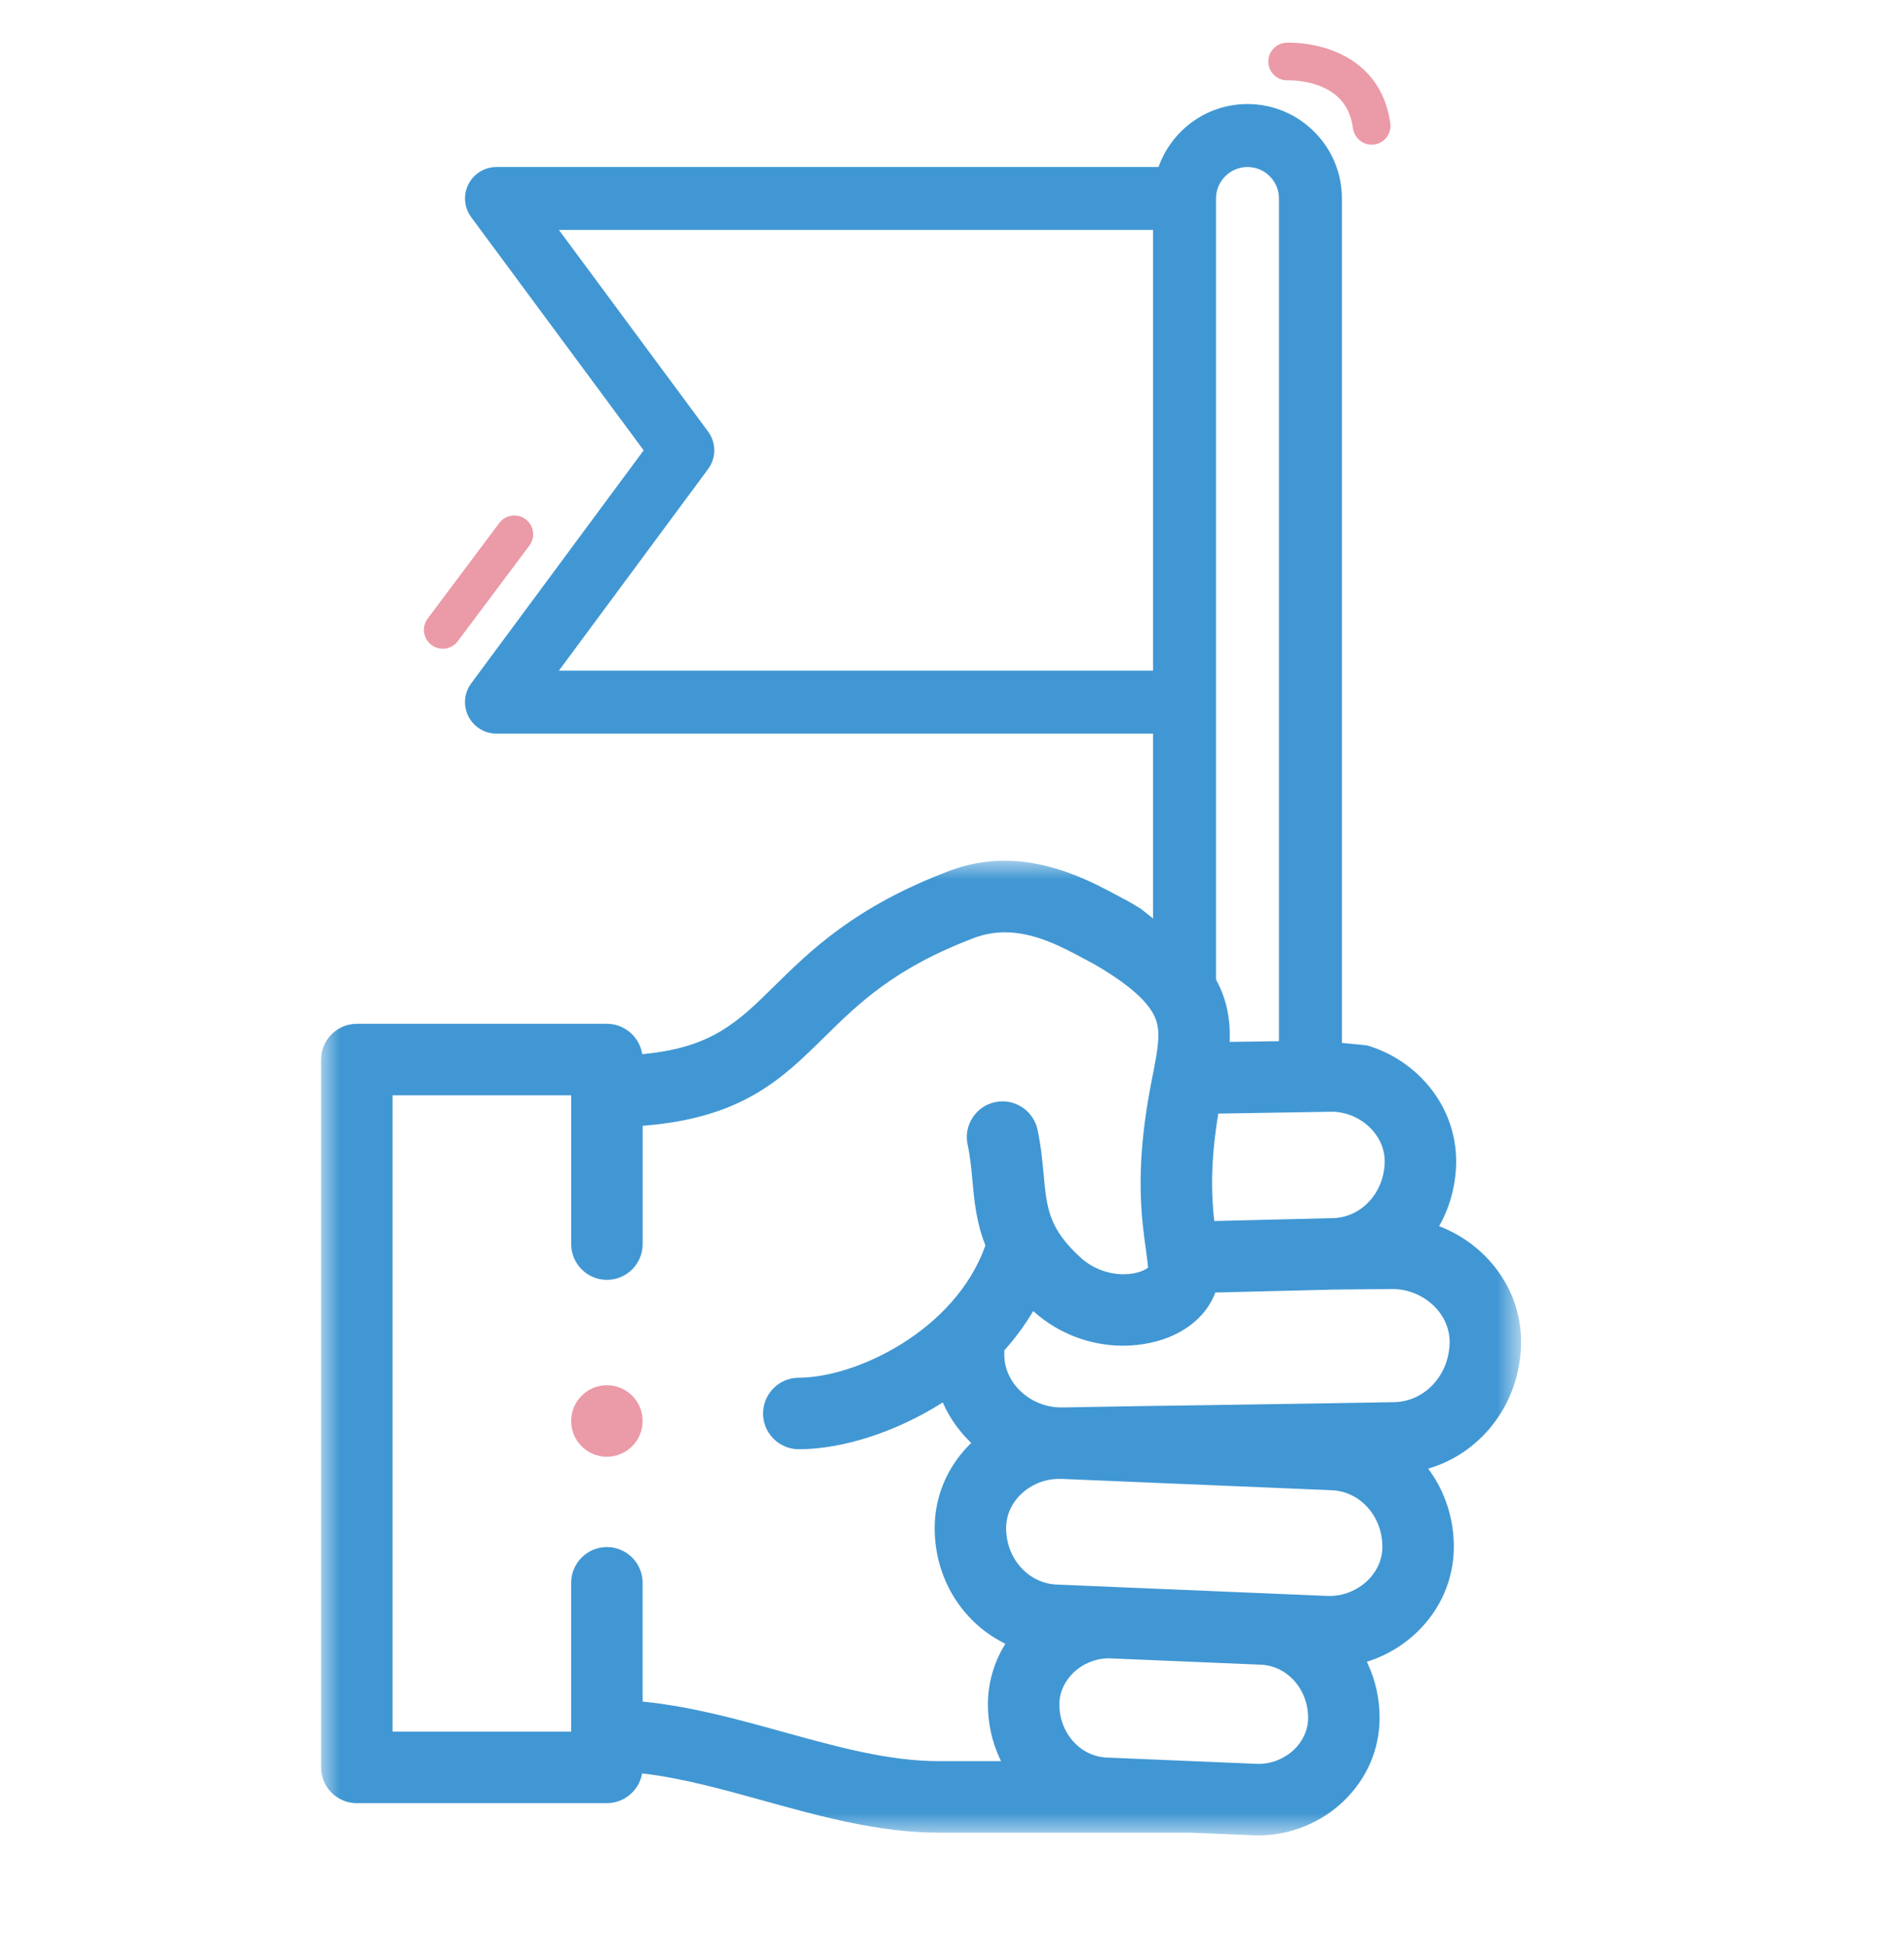
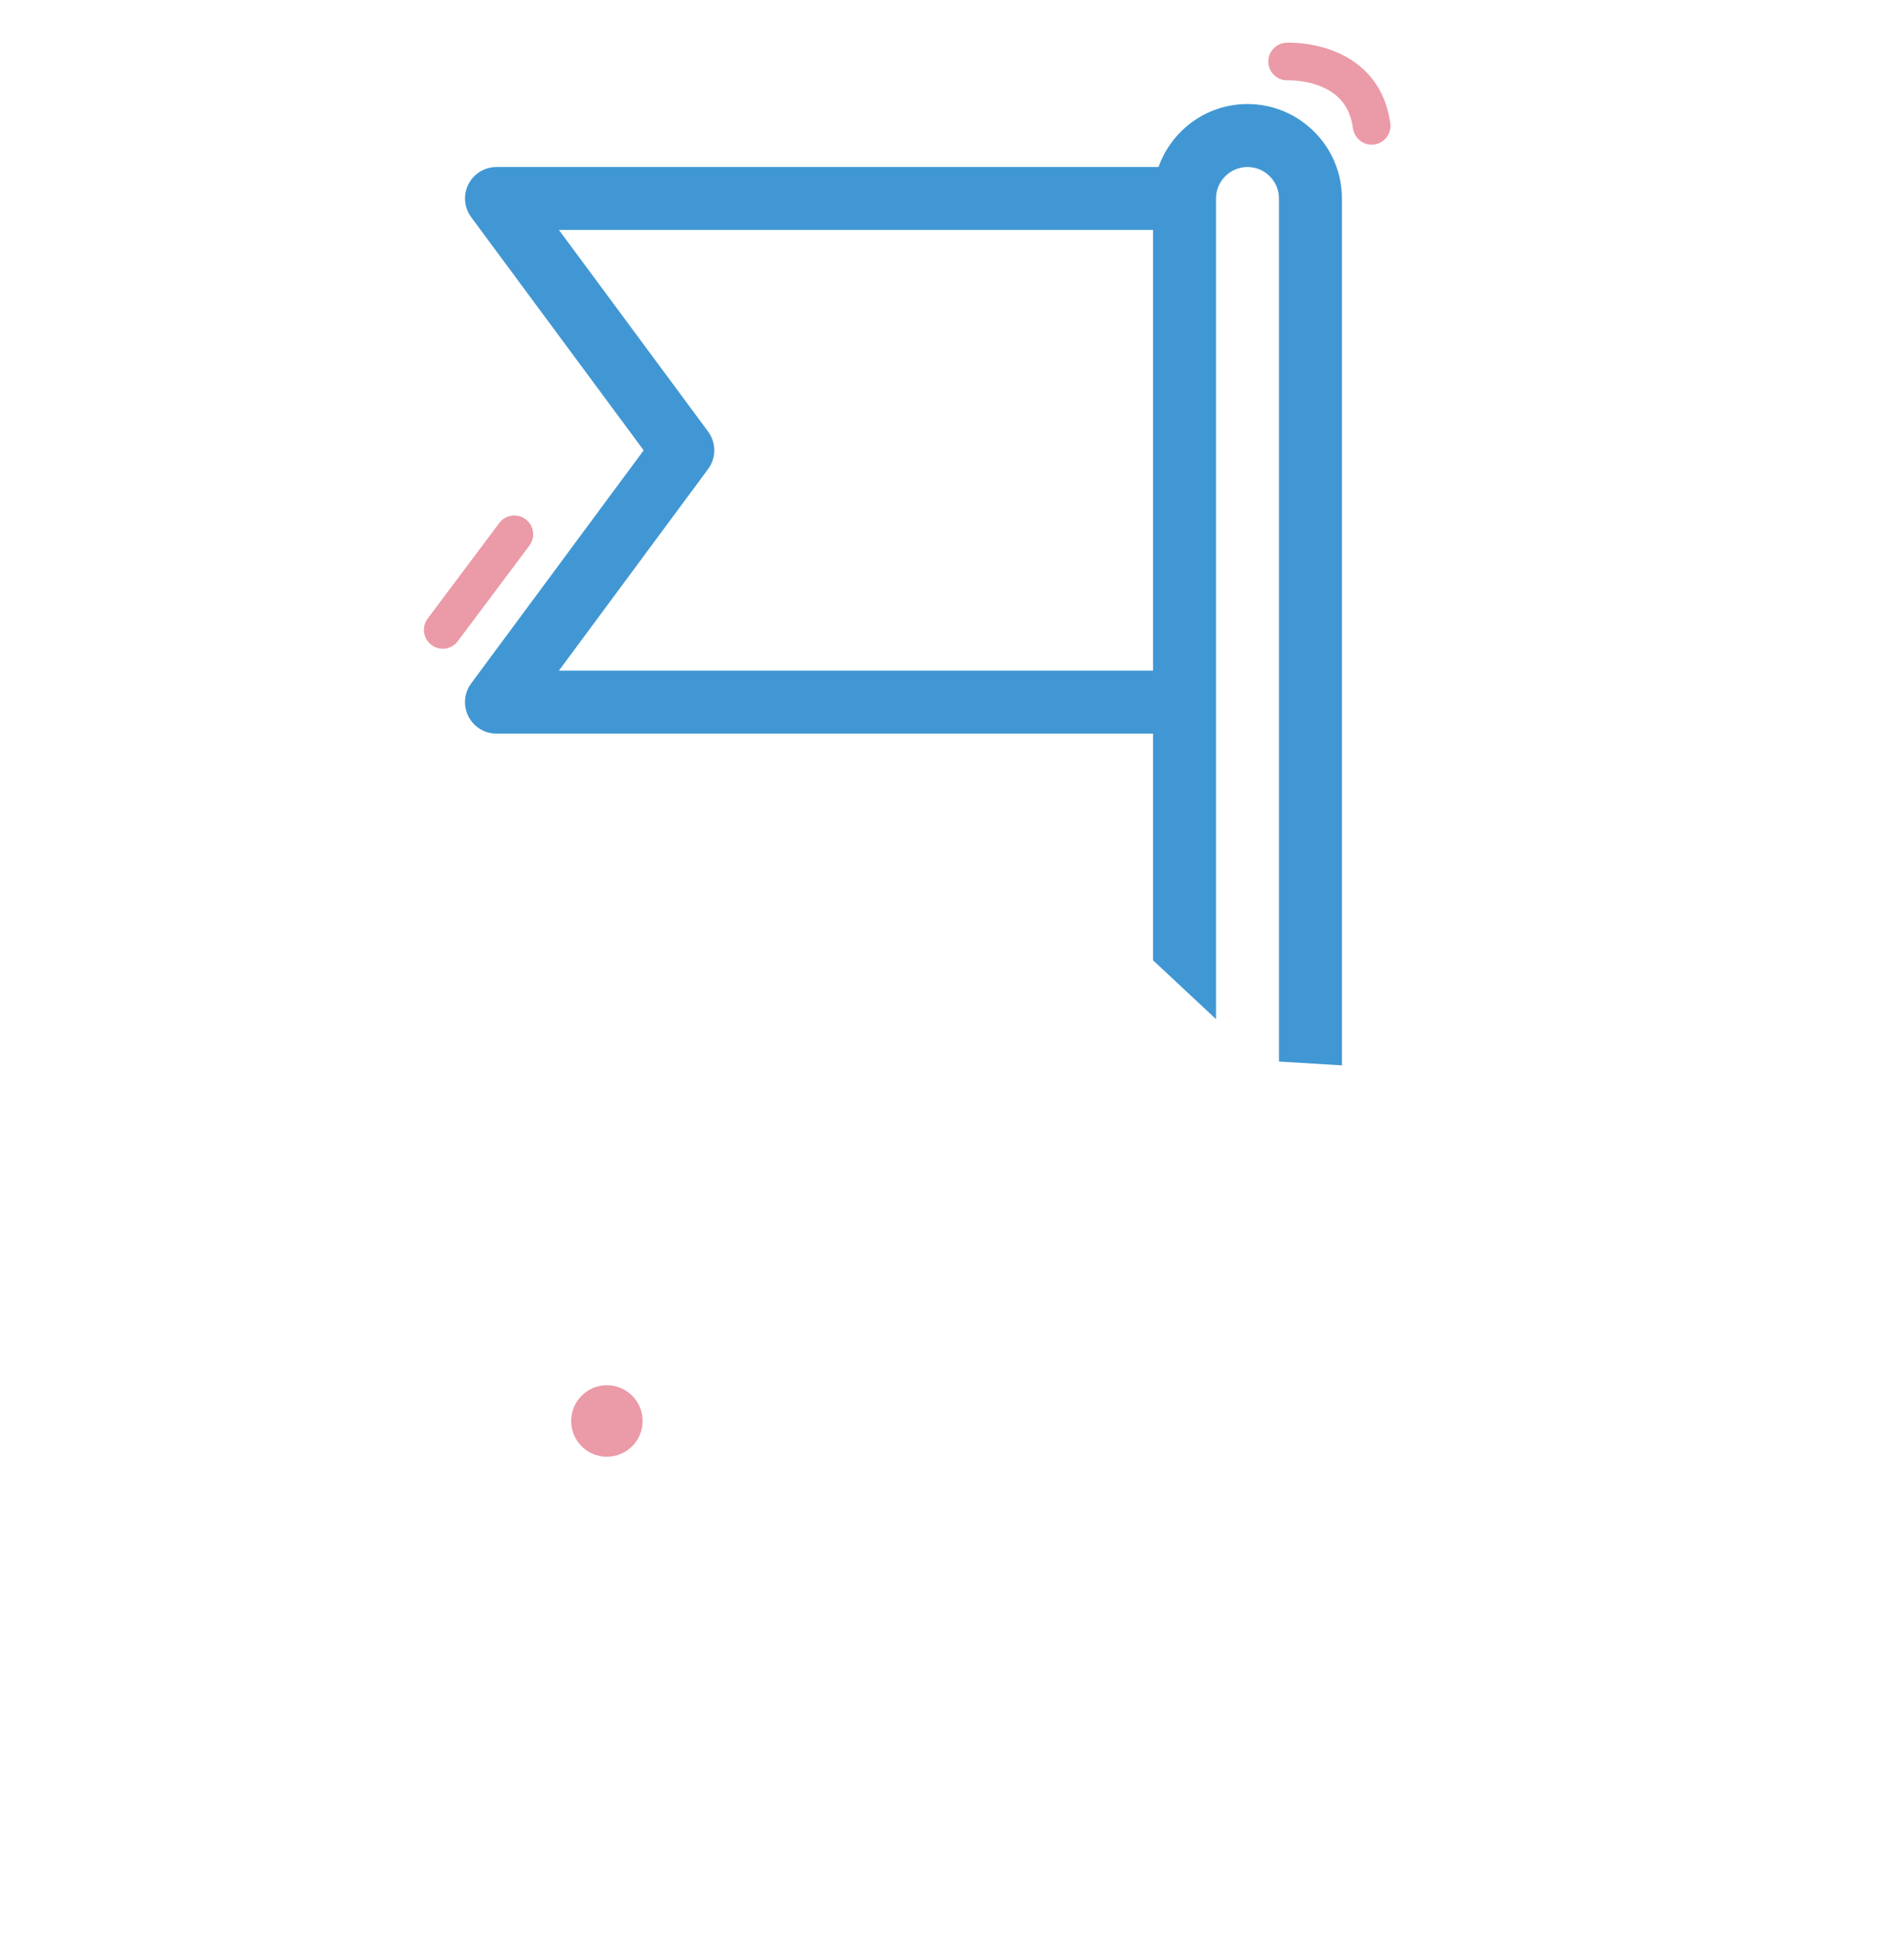
<svg xmlns="http://www.w3.org/2000/svg" xmlns:xlink="http://www.w3.org/1999/xlink" width="51" height="52" viewBox="0 0 51 52">
  <defs>
-     <path id="j7c9jw9q4a" d="M0 0L32.143 0 32.143 26.098 0 26.098z" />
-   </defs>
+     </defs>
  <g fill="none" fill-rule="evenodd">
    <g>
      <g>
        <g>
          <g>
            <path d="M0 0H49.2V49.2H0z" transform="translate(-506 -1883) translate(490 1868.247) translate(16.4 16.4)" />
          </g>
          <g>
            <path fill="#4197D3" d="M6.371 16.31l3.996-5.398c.22-.298.22-.705 0-1.003L6.371 4.51h15.915v11.8H6.371zm20.973 10.57V3.667c0-1.394-1.135-2.528-2.529-2.528-1.099 0-2.035.704-2.383 1.686H4.698c-.318 0-.609.179-.752.463-.144.284-.114.625.075.88l4.62 6.243-4.62 6.241c-.19.256-.219.597-.075.881.143.284.434.464.752.464h17.588v6.07l1.686 1.575V3.667c0-.464.378-.842.843-.842.465 0 .843.378.843.842v23.11l1.686.103z" transform="translate(-506 -1883) translate(490 1868.247) translate(16.4 16.4) translate(8.2)" />
            <g transform="translate(-506 -1883) translate(490 1868.247) translate(16.4 16.4) translate(8.2) translate(0 21.4)">
              <mask id="jvfup1oq7b" fill="#fff">
                <use xlink:href="#j7c9jw9q4a" />
              </mask>
-               <path fill="#4197D3" d="M24.033 6.77l-.007.042c-.216 1.33-.17 2.19-.106 2.79l.005.046 3.165-.078h.007c.76-.014 1.373-.67 1.393-1.491.007-.339-.128-.665-.382-.92-.276-.278-.656-.438-1.043-.438l-3.032.05zm-4.182 7.869c1.215-.023 2.767-.046 4.268-.068l.166-.002c1.644-.025 3.223-.048 4.457-.071.813-.015 1.466-.71 1.487-1.583.008-.358-.134-.704-.401-.974-.297-.3-.71-.473-1.134-.473l-1.564.016-3.176.078-.012.03c-.186.47-.559.85-1.077 1.098-.397.191-.888.296-1.382.296-.867 0-1.706-.315-2.362-.887l-.045-.04-.031.051c-.21.345-.455.677-.731.988l-.013.014v.08c-.008.363.136.713.408.985.292.293.697.462 1.112.462h.03zm-.09 1.914c-.372 0-.74.148-1.01.406-.259.249-.401.571-.401.909 0 .817.594 1.482 1.354 1.514l7.251.304.06.001c.372 0 .74-.149 1.011-.408.26-.249.402-.571.402-.909 0-.817-.595-1.482-1.355-1.514l-7.227-.303H19.76zM7.656 18.377c.528 0 .957.43.957.958v3.18l.045.005c1.268.129 2.506.472 3.703.803 1.461.405 2.84.787 4.194.787h1.657l-.033-.072c-.21-.454-.317-.94-.317-1.447 0-.556.152-1.101.44-1.577l.027-.046-.048-.025c-1.139-.58-1.846-1.759-1.846-3.075 0-.84.335-1.636.944-2.243l.036-.036-.063-.061c-.284-.286-.512-.613-.676-.971l-.024-.053-.048.031c-1.219.766-2.642 1.223-3.808 1.223-.528 0-.957-.43-.957-.957 0-.528.43-.958.957-.958 1.525 0 4.18-1.255 4.992-3.524l.007-.018-.007-.017c-.239-.609-.291-1.174-.341-1.72-.031-.333-.06-.642-.129-.962-.054-.25-.007-.506.132-.72.138-.216.352-.364.602-.417.067-.015.136-.022.203-.022.447 0 .84.318.935.756.093.433.13.833.163 1.185.084.916.135 1.466 1 2.25.308.278.723.438 1.14.438.046 0 .093-.002.139-.006.24-.02.414-.094.497-.156l.023-.017-.003-.028c-.011-.129-.032-.28-.056-.454-.114-.82-.284-2.055.08-4.122.032-.187.068-.367.102-.54.142-.72.216-1.144.083-1.503-.163-.444-.707-.93-1.66-1.482-.083-.043-.17-.09-.263-.14-.587-.315-1.317-.707-2.121-.707-.28 0-.552.049-.81.146-2.142.808-3.1 1.752-4.028 2.665C12.352 5.836 11.29 6.88 8.66 7.094l-.046.004v3.168c0 .528-.43.957-.957.957-.528 0-.957-.43-.957-.957V6.282H1.915v17.037h4.784v-3.984c0-.528.43-.958.957-.958zm13.447 2.98c-.35 0-.697.14-.951.385-.242.232-.376.534-.376.849 0 .768.559 1.393 1.271 1.423l4.01.168.057.001c.35 0 .695-.14.95-.383.242-.233.375-.535.375-.85 0-.768-.558-1.393-1.27-1.423l-4.012-.168-.054-.001zm4.008 4.74c-.044 0-.09 0-.134-.002l-1.686-.07h-6.736c-1.614 0-3.186-.436-4.705-.857-1.113-.308-2.163-.599-3.205-.724L8.6 24.44l-.01.045c-.096.434-.489.75-.934.75H.957c-.528 0-.957-.43-.957-.957V5.325c0-.528.43-.958.957-.958h6.699c.454 0 .848.323.938.767l.009.045.045-.004c1.825-.176 2.521-.862 3.485-1.81.968-.955 2.174-2.142 4.696-3.093.477-.18.976-.272 1.48-.272 1.286 0 2.379.587 3.031.937l.036.02c.077.04.15.08.217.114l.042.023c.111.064.217.128.321.192.003.003.785.61 1.043.85.228.214.9.956.958 1.02.08.144.145.284.198.427.138.373.198.77.184 1.215l-.002.053.053-.001c.012 0 1.223-.015 1.625-.027l.172-.002c.765 0 1.825.123 1.835.125.54.16 1.043.459 1.445.863.624.628.957 1.45.937 2.314-.014.567-.162 1.125-.429 1.613l-.027.05.053.02c.451.182.852.447 1.19.79.634.642.972 1.481.952 2.363-.036 1.528-1.008 2.854-2.42 3.298l-.066.021.04.057c.422.592.645 1.295.645 2.035 0 .864-.352 1.678-.99 2.29-.362.347-.806.614-1.286.772l-.054.017.024.052c.21.453.318.94.318 1.449 0 .842-.343 1.634-.965 2.231-.608.583-1.438.917-2.278.917z" mask="url(#jvfup1oq7b)" />
            </g>
            <path fill="#EB9AA7" d="M7.656 37.36c-.528 0-.957-.43-.957-.958s.43-.958.957-.958c.528 0 .957.43.957.957 0 .529-.43.958-.957.958" transform="translate(-506 -1883) translate(490 1868.247) translate(16.4 16.4) translate(8.2)" />
            <path stroke="#EB9AA7" stroke-linecap="round" stroke-linejoin="round" stroke-width="1.008" d="M3.259 15.219L5.177 12.659M25.877 0s2.018-.098 2.264 1.723" transform="translate(-506 -1883) translate(490 1868.247) translate(16.4 16.4) translate(8.2)" />
          </g>
        </g>
      </g>
    </g>
  </g>
</svg>